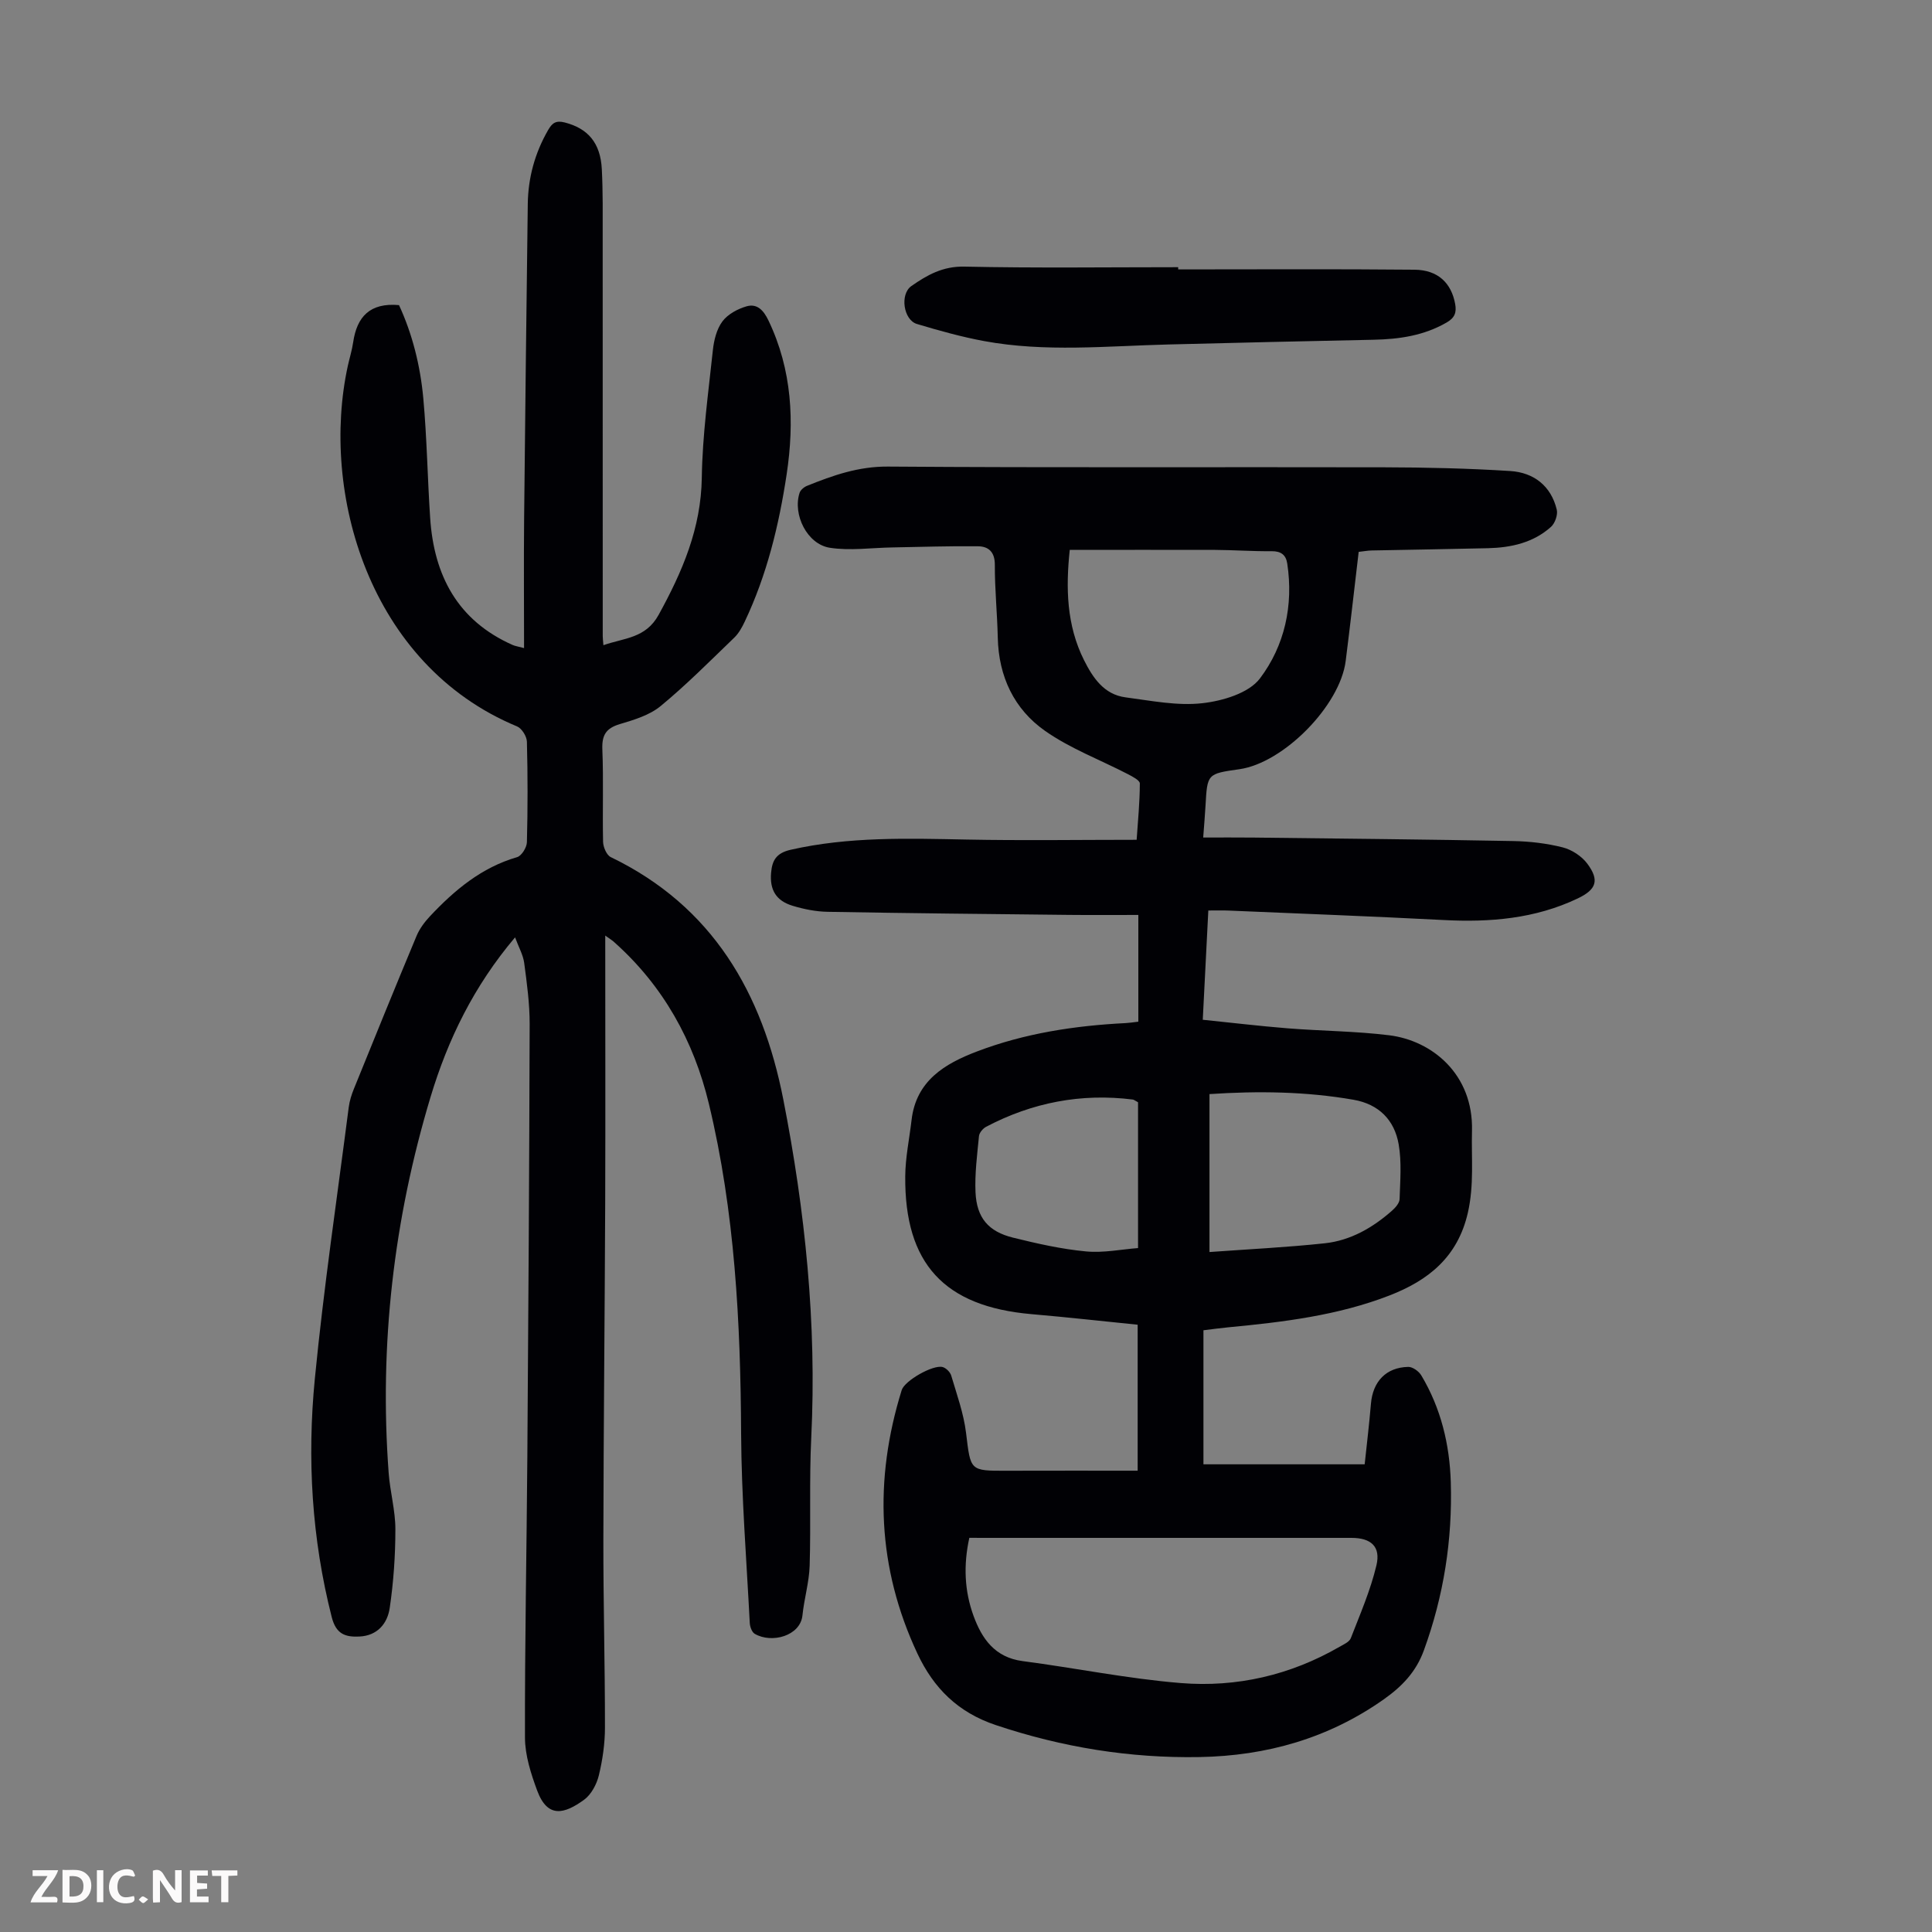
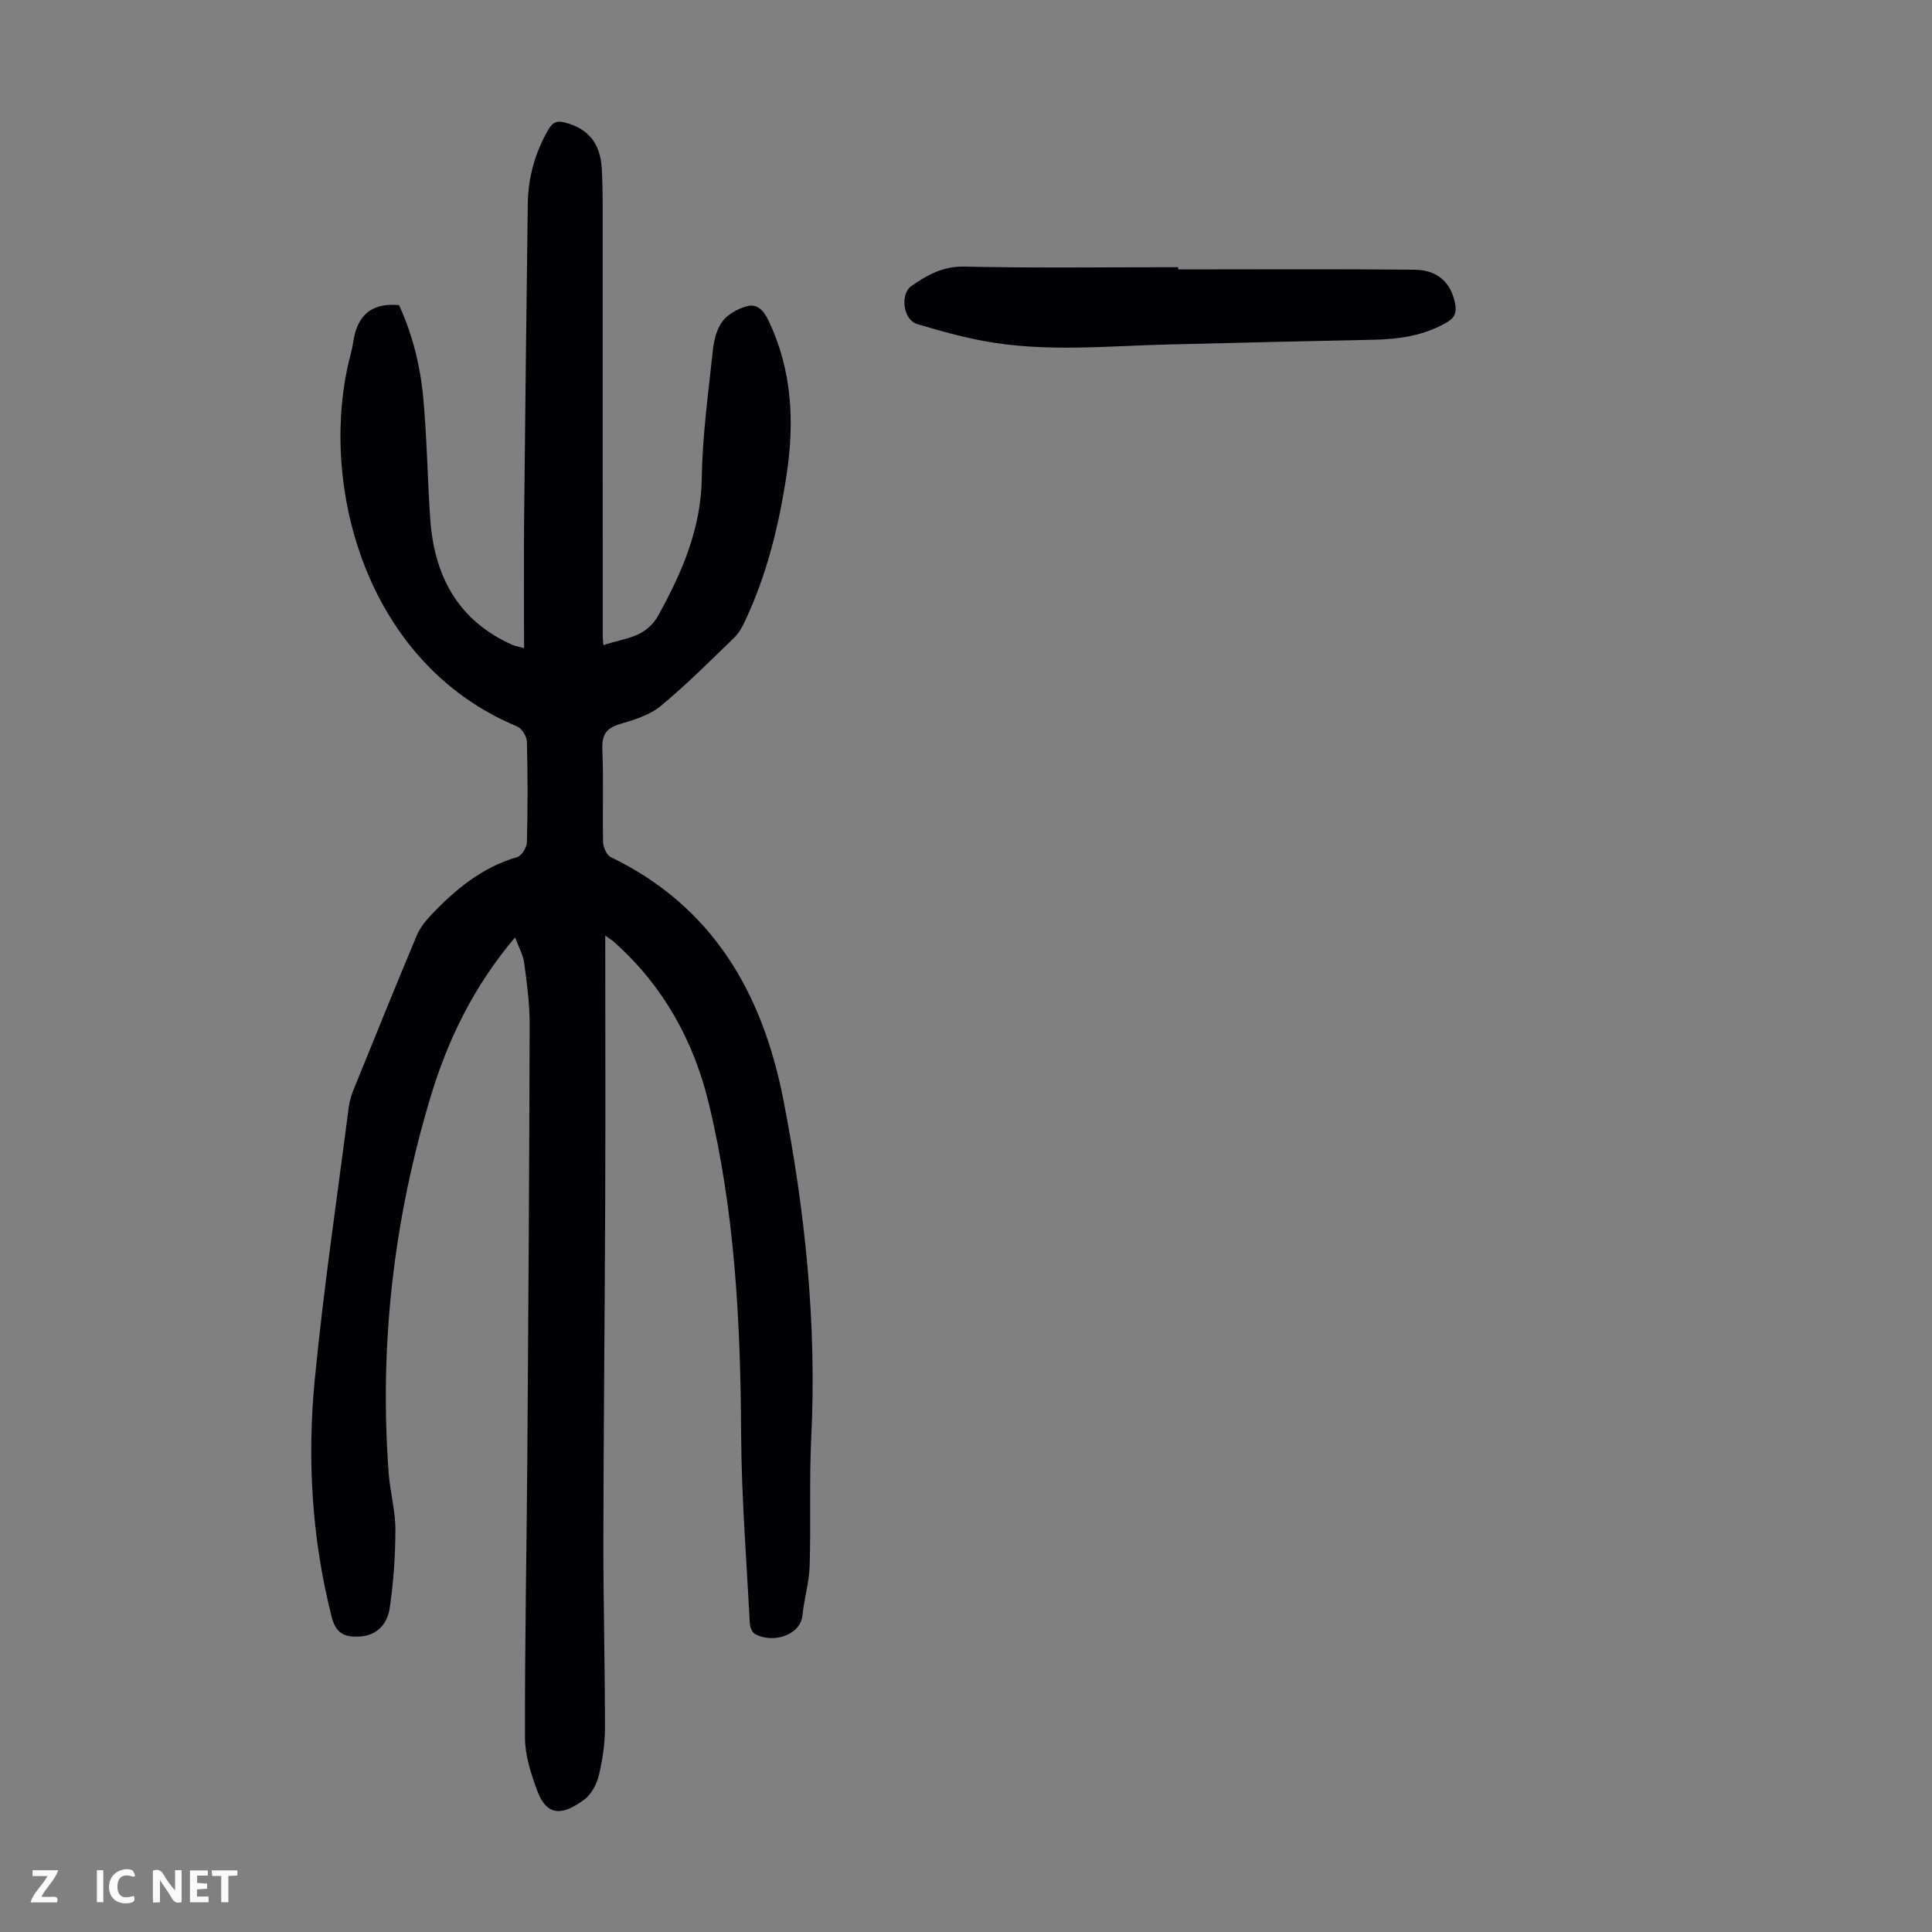
<svg xmlns="http://www.w3.org/2000/svg" enable-background="new 0 0 400 400" viewBox="0 0 400 400">
  <rect x="0" y="0" width="400" height="400" fill="#808080" stroke="none" />
  <g fill="#fbfafa">
    <path d="m37.59 393.81c-.92.31-1.52.05-2-.78-.7-1.2-1.52-2.34-2.47-3.78v4.59c-.55.03-.95.05-1.41.07-.03-.37-.06-.64-.06-.91 0-1.91 0-3.81 0-5.7 1.13-.41 1.77-.03 2.29.91.62 1.11 1.38 2.14 2.31 3.19v-4.2h1.35v6.61z" />
-     <path d="m12.94 393.88v-6.75c1.9.19 3.93-.54 5.37 1.29.8 1.01.78 2.88.03 3.97-1.37 1.97-3.4 1.51-5.4 1.49m1.45-1.22c2.04.12 2.92-.58 2.89-2.21-.03-1.51-.98-2.19-2.89-2z" />
    <path d="m11.81 393.87h-5.49c.68-2.18 2.47-3.48 3.51-5.45h-3.08v-1.21h5.29c-.71 2.13-2.44 3.48-3.47 5.51.86 0 1.63.04 2.39-.01.79-.05 1.14.21.85 1.16" />
    <path d="m39.33 393.86v-6.61h3.7v1.07h-2.22v1.52c.68.04 1.34.09 2.07.13v1.07c-.72.05-1.38.09-2.1.14v1.48h2.4v1.19h-3.85z" />
    <path d="m27.71 388.56c-1.15-.3-2.46-.61-3.1.64-.37.73-.41 1.93-.06 2.67.63 1.35 1.99.93 3.17.68.35.94-.01 1.32-.93 1.46-1.62.25-3.05-.27-3.76-1.48-.73-1.24-.6-3.03.31-4.17.88-1.11 2.71-1.7 4-1.16.32.13.44.74.65 1.12-.1.08-.19.16-.28.24" />
    <path d="m49.15 387.24v1.07c-.59.02-1.17.05-1.87.08v5.44h-1.48v-5.44h-1.85c-.05-.4-.08-.73-.13-1.15z" />
    <path d="m20.06 387.21h1.33v6.62h-1.33z" />
-     <path d="m30.68 393.25c-.49.38-.8.79-1.05.76-.32-.05-.6-.45-.9-.7.26-.24.51-.64.8-.67.29-.04.62.3 1.15.61" />
  </g>
-   <path d="m235.68 211.53c0-7.28 0-14.3 0-22.1-4.58 0-9.46.04-14.33-.01-16.67-.18-33.33-.34-50-.64-2.42-.04-4.9-.54-7.22-1.24-3.47-1.04-4.8-3.32-4.48-6.87.22-2.52 1.06-4.05 4.03-4.73 12.04-2.74 24.19-2.36 36.39-2.12 11.62.23 23.25.05 35.26.05.27-3.94.65-7.8.66-11.66 0-.66-1.55-1.45-2.51-1.95-5.72-2.96-11.88-5.27-17.1-8.93-6.41-4.49-9.62-11.25-9.8-19.29-.11-5.03-.63-10.06-.61-15.09.01-2.69-1.31-3.83-3.52-3.85-5.9-.07-11.8.14-17.7.24-4.32.07-8.73.72-12.94.07-4.7-.73-7.72-6.87-6.27-11.36.19-.6.92-1.21 1.54-1.46 5.37-2.17 10.65-4.03 16.74-3.99 34.25.25 68.5.07 102.75.15 8.71.02 17.43.22 26.12.77 4.83.31 8.43 3.05 9.62 7.99.26 1.06-.36 2.82-1.19 3.57-3.67 3.29-8.25 4.3-13.05 4.42-8.05.19-16.1.31-24.15.47-.77.02-1.54.17-2.62.29-.89 7.55-1.74 15.08-2.69 22.59-1.17 9.26-12.87 21.12-22.02 22.41-6.64.94-6.63.94-7 7.53-.11 2-.29 3.99-.48 6.61 3.6 0 7.03-.03 10.46.01 17.9.21 35.8.38 53.69.72 3.44.06 6.95.47 10.28 1.31 1.89.48 3.94 1.82 5.1 3.38 2.56 3.44 1.87 5.35-1.98 7.19-8.83 4.21-18.19 4.98-27.82 4.47-14.85-.77-29.71-1.33-44.57-1.96-1.21-.05-2.43-.01-4.1-.01-.38 7.47-.75 14.68-1.15 22.62 5.88.6 11.7 1.3 17.54 1.77 7.01.56 14.08.58 21.05 1.44 8.9 1.1 17.46 8.09 17.15 19.8-.15 5.65.46 11.14-.85 16.92-2.12 9.31-8.31 14.07-16.2 17.14-10.7 4.16-22.07 5.53-33.44 6.61-1.66.16-3.32.39-5.11.61v27.75h33.38c.42-3.97.94-8.26 1.3-12.56.39-4.58 3.13-7.51 7.72-7.61.91-.02 2.2.91 2.71 1.77 4.05 6.78 5.86 14.26 6.1 22.07.36 11.95-1.46 23.57-5.58 34.87-1.63 4.48-4.56 7.48-8.28 10.11-11.44 8.08-24.28 11.71-38.13 11.96-14.43.26-28.42-2.01-42.18-6.61-7.91-2.64-12.92-7.7-16.26-14.82-8.31-17.72-9.03-35.96-3.25-54.55.6-1.93 6.45-5.29 8.46-4.77.72.19 1.58 1.05 1.79 1.77 1.16 3.92 2.58 7.84 3.07 11.86.96 7.86.73 7.87 8.45 7.84 8.83-.03 17.65-.01 27.08-.01 0-10.57 0-20.22 0-30.22-7.13-.72-14.55-1.55-21.98-2.19-18.05-1.57-26.3-10.44-26.14-28.56.03-3.88.86-7.76 1.31-11.64.94-8.11 6.85-11.64 13.5-14.17 9.9-3.78 20.28-5.36 30.83-5.89.66-.03 1.32-.14 2.62-.29zm-34.99 106.86c-1.25 5.68-1 11.02.86 16.13 1.73 4.76 4.42 8.63 10.16 9.39 10.94 1.43 21.8 3.66 32.78 4.55 11.55.93 22.66-1.63 32.83-7.5.85-.49 2.03-1 2.34-1.77 1.93-4.97 4.08-9.92 5.31-15.08.94-3.93-1.13-5.71-5.18-5.71-25.26 0-50.52 0-75.78 0-1.08-.01-2.18-.01-3.32-.01zm20.79-204.54c-.83 7.84-.68 15.56 2.95 22.82 1.83 3.65 4.14 7.13 8.61 7.71 5.28.69 10.71 1.8 15.9 1.21 4.2-.47 9.62-2.08 11.92-5.13 5.1-6.75 6.97-15.1 5.65-23.79-.27-1.79-1.3-2.57-3.23-2.55-3.91.04-7.82-.25-11.73-.27-9.92-.03-19.85 0-30.07 0zm28.93 112.67v32.7c8.14-.59 16.02-.97 23.85-1.81 5.35-.57 9.94-3.22 13.95-6.76.7-.62 1.54-1.57 1.56-2.39.12-3.78.45-7.65-.19-11.34-.87-5.03-4.11-8.32-9.36-9.23-9.83-1.71-19.72-1.84-29.81-1.17zm-14.79 1.69c-.69-.37-.88-.54-1.07-.56-10.72-1.35-20.84.62-30.37 5.63-.67.35-1.42 1.23-1.49 1.93-.38 3.87-.89 7.78-.72 11.64.24 5.28 2.66 8.13 7.76 9.39 4.97 1.23 10.01 2.37 15.09 2.85 3.66.35 7.42-.44 10.8-.69 0-10.67 0-20.57 0-30.19z" fill="#010105" />
  <path d="m125.31 193.7c0 18.94.05 37.07-.01 55.2-.09 23.28-.34 46.55-.38 69.83-.02 12.98.34 25.96.33 38.93 0 3.32-.49 6.7-1.27 9.93-.45 1.84-1.57 3.95-3.05 5.03-4.05 2.94-7.55 3.92-9.71-1.89-1.3-3.51-2.52-7.31-2.53-10.98-.05-19.36.35-38.71.49-58.07.22-29.88.4-59.76.48-89.64.01-4.22-.57-8.47-1.13-12.67-.22-1.66-1.13-3.23-1.89-5.3-8.56 10.12-13.91 21.15-17.48 32.99-7.66 25.41-10.66 51.4-8.69 77.91.29 3.9 1.39 7.76 1.39 11.64 0 5.44-.38 10.91-1.17 16.29-.47 3.22-2.53 5.76-6.31 5.93-2.92.13-4.81-.52-5.7-4.03-4.14-16.26-5.11-32.77-3.5-49.31 1.83-18.8 4.61-37.5 7.02-56.24.17-1.31.58-2.62 1.08-3.84 4.28-10.56 8.57-21.12 12.96-31.63.62-1.49 1.66-2.88 2.77-4.07 5.09-5.42 10.68-10.11 18.06-12.25.92-.27 1.99-2 2.02-3.09.18-6.93.18-13.88 0-20.81-.03-1.1-1.05-2.75-2.03-3.16-30.82-12.79-40.73-48.61-35.05-74.64.36-1.64.87-3.25 1.11-4.9.77-5.27 3.46-8.23 9.49-7.69 2.75 5.93 4.41 12.52 5.03 19.29.75 8.23.87 16.52 1.42 24.78.79 11.91 5.68 21.25 17.09 26.3.49.22 1.04.29 2.35.64 0-9.06-.07-17.76.01-26.46.21-21.82.49-43.64.76-65.46.07-5.48 1.47-10.58 4.22-15.35.84-1.46 1.63-2.02 3.45-1.55 4.75 1.23 7.38 4.18 7.66 9.67.24 4.68.18 9.38.18 14.07.01 27.53.01 55.07.01 82.6 0 .44.06.88.14 1.88 4.3-1.52 8.74-1.39 11.43-6.28 4.91-8.93 8.79-17.9 8.94-28.41.13-8.8 1.36-17.6 2.29-26.38.22-2.06.78-4.37 1.98-5.97 1.11-1.49 3.16-2.59 5-3.12 2.2-.63 3.54.85 4.54 2.95 4.88 10.2 5.4 20.9 3.76 31.82-1.59 10.53-4.09 20.83-8.68 30.51-.56 1.19-1.24 2.42-2.17 3.32-5 4.81-9.9 9.76-15.24 14.16-2.3 1.9-5.51 2.86-8.46 3.74-2.87.86-3.73 2.29-3.61 5.25.26 6.37.01 12.76.15 19.13.03 1.09.73 2.73 1.58 3.15 21.12 10.19 31.41 28.13 35.73 50.16 4.53 23.12 6.95 46.43 5.79 70.06-.43 8.82-.06 17.67-.33 26.5-.11 3.44-1.14 6.83-1.49 10.27-.43 4.26-6.37 5.89-9.89 3.82-.59-.35-.98-1.47-1.02-2.25-.67-13.07-1.72-26.14-1.79-39.22-.12-23-1.28-45.87-6.68-68.29-3.12-12.97-9.42-24.35-19.52-33.37-.36-.37-.82-.63-1.93-1.43z" fill="#010105" />
  <path d="m243.93 55.78c16.32 0 32.63-.1 48.95.06 4.86.05 7.62 2.79 8.4 7.11.31 1.74-.08 2.84-1.75 3.81-4.72 2.73-9.82 3.47-15.13 3.58-14.17.29-28.35.62-42.52.98-12.72.32-25.47 1.63-38.11-.7-4.7-.87-9.34-2.17-13.92-3.54-2.81-.84-3.57-6.16-1.17-7.85 3.27-2.29 6.53-4.13 10.98-4.03 14.75.32 29.51.12 44.27.12z" fill="#010105" />
</svg>